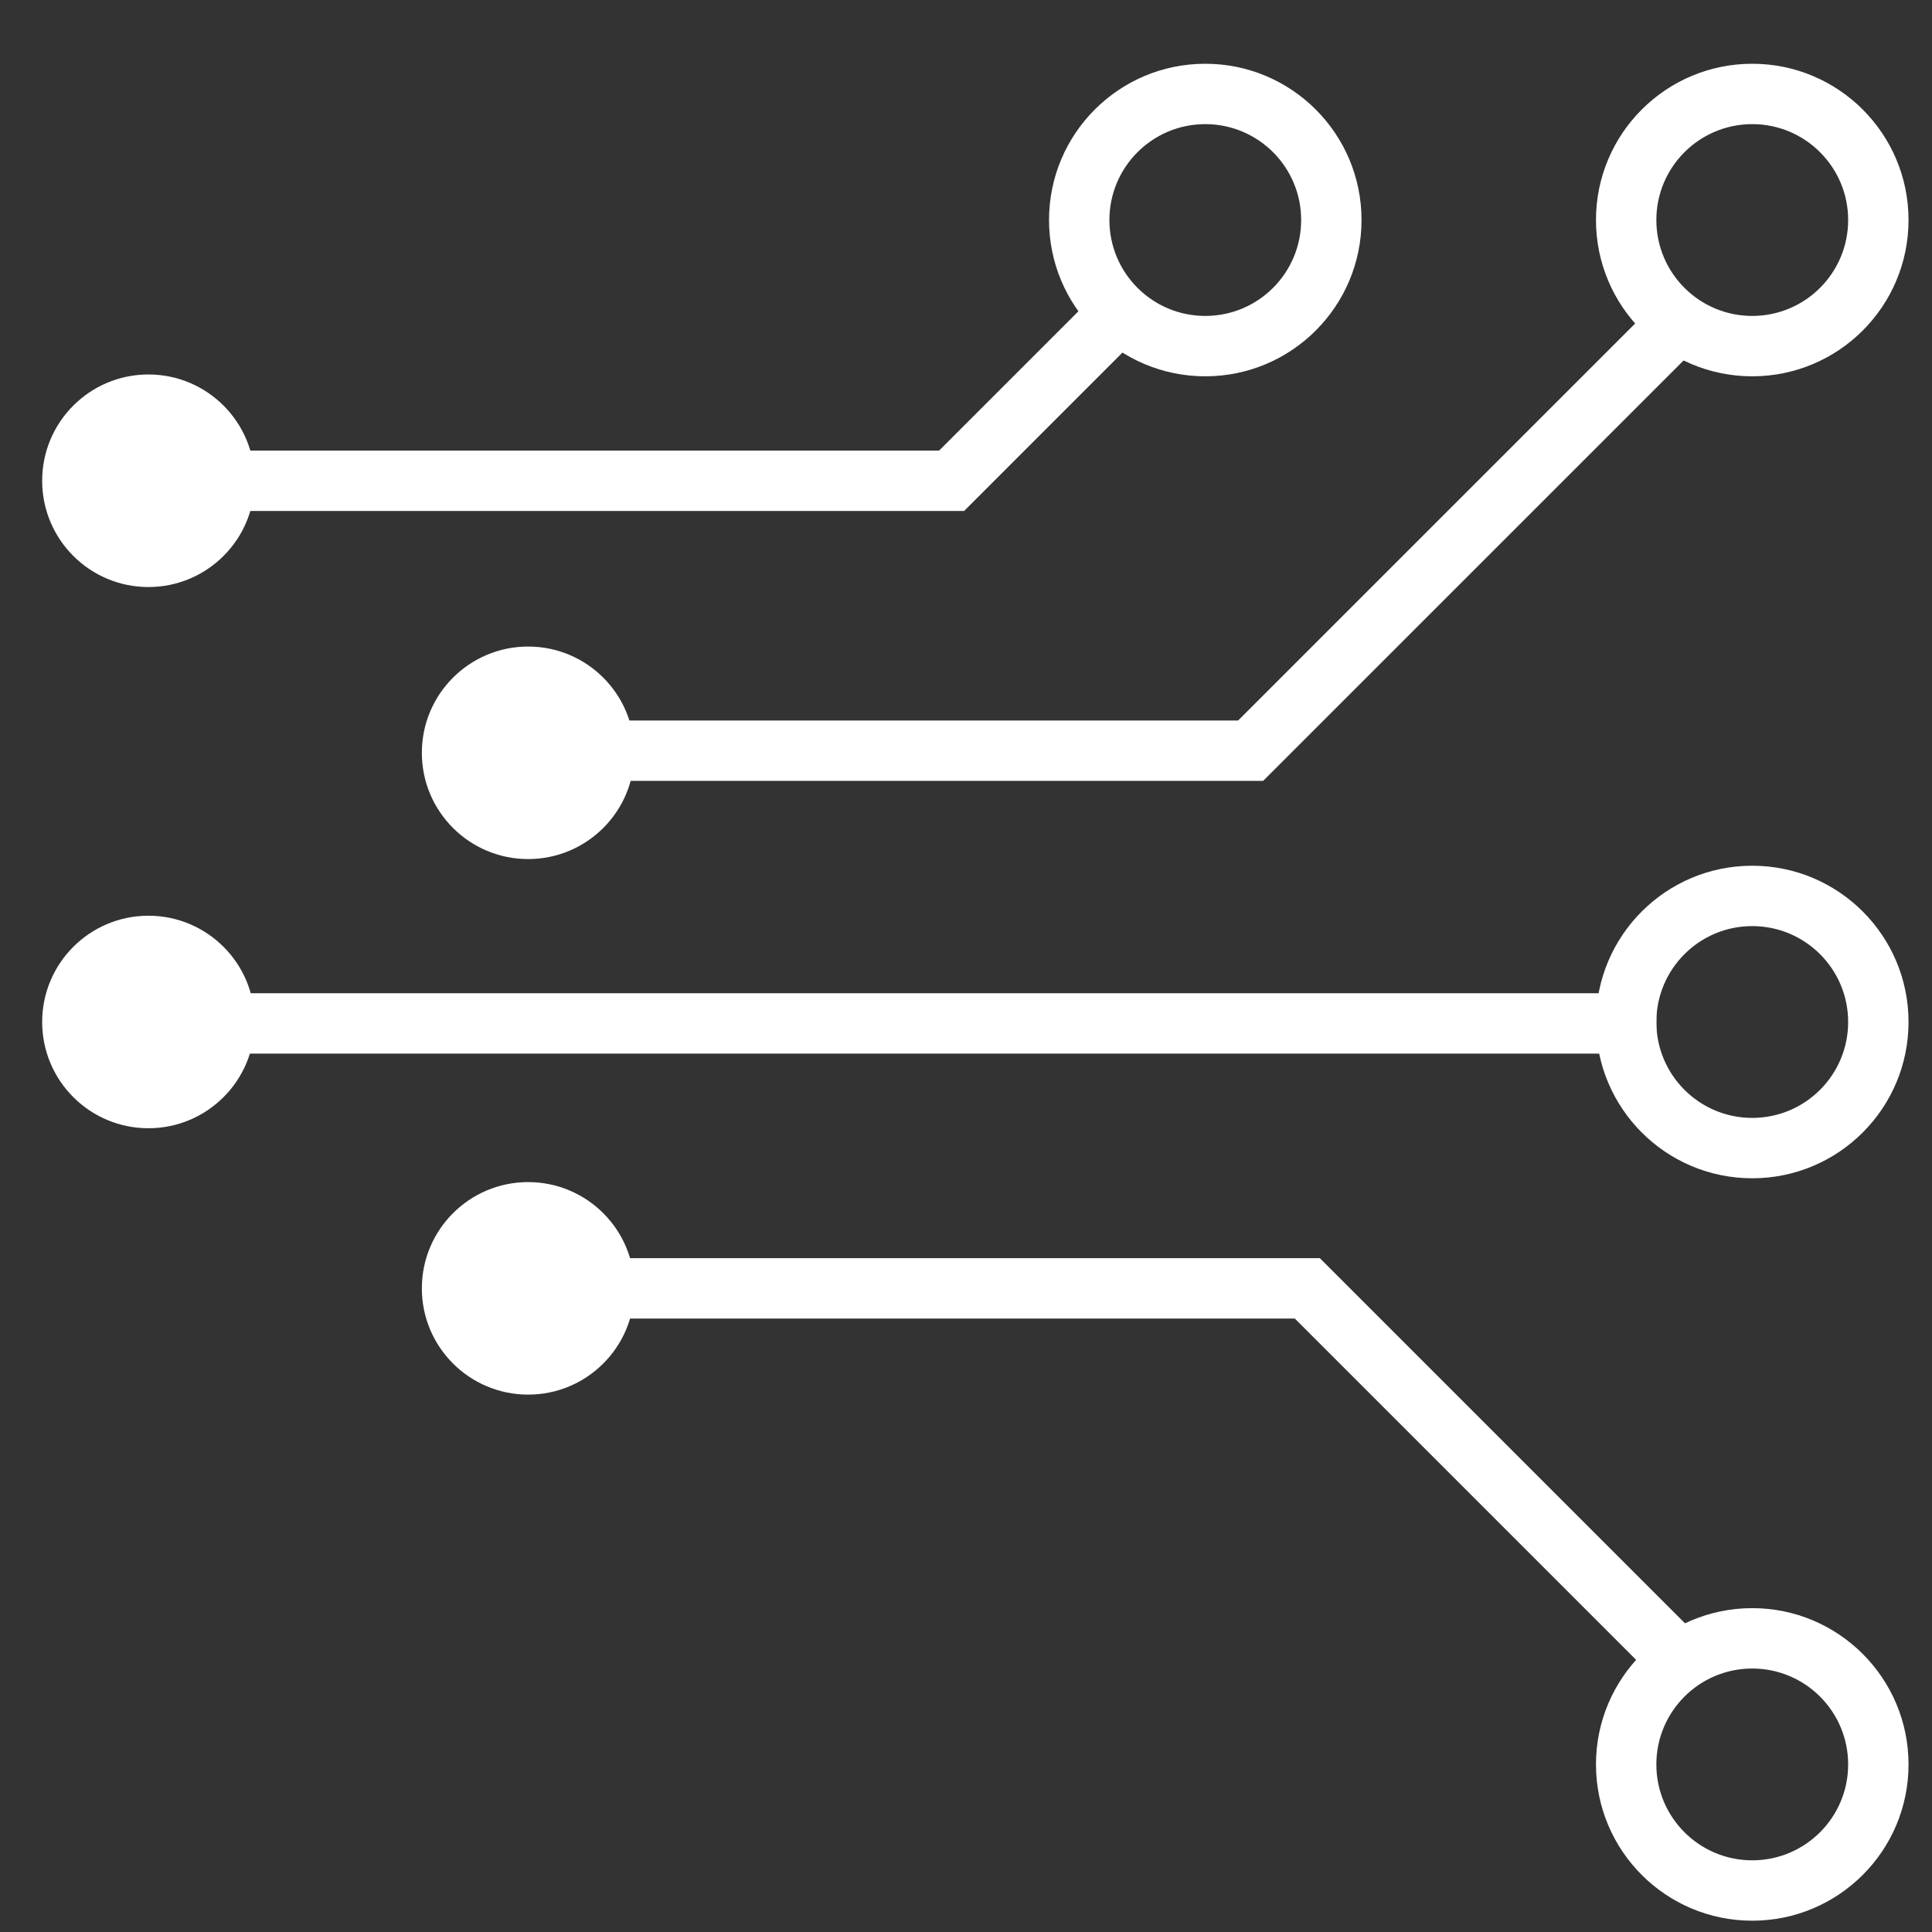
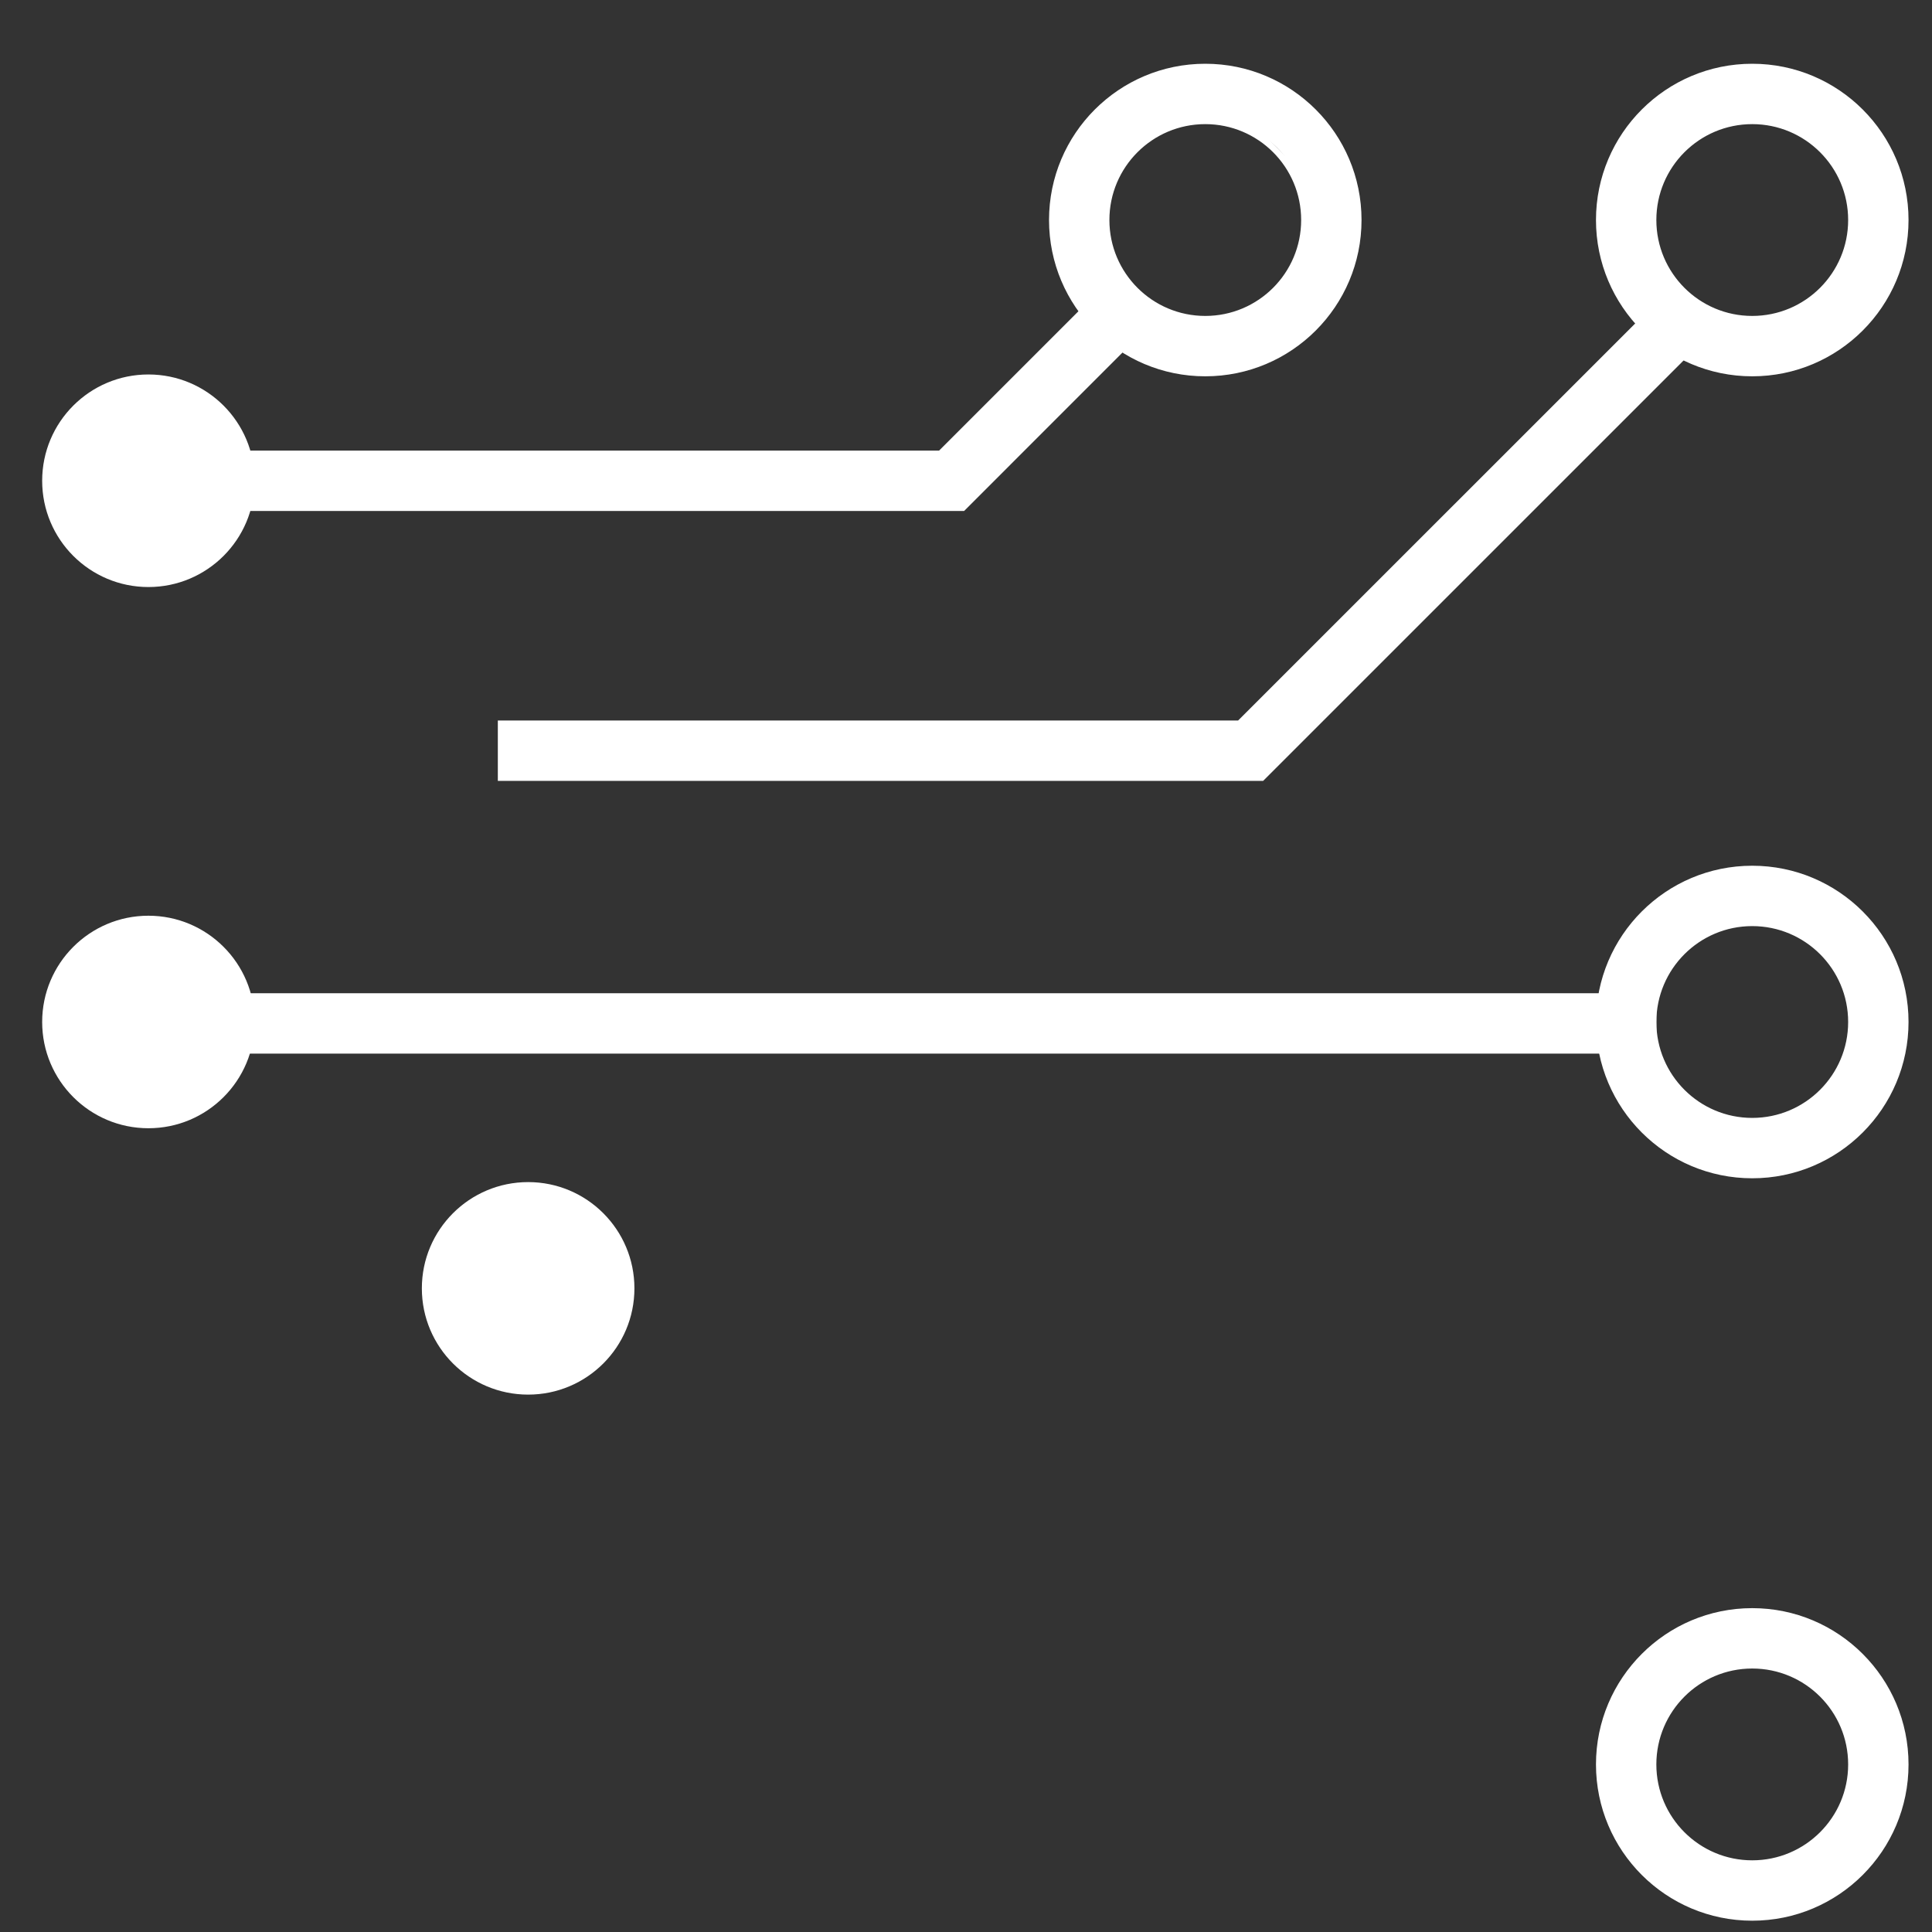
<svg xmlns="http://www.w3.org/2000/svg" width="40" height="40" viewBox="0 0 40 40" fill="none">
  <rect x="0" y="0" width="40" height="40" fill="#333333" stroke="none" />
  <g id="Technology-Innovation">
    <path id="Ellipse 88 (Stroke)" fill-rule="evenodd" clip-rule="evenodd" d="M24.954 2.445C23.789 2.445 22.844 3.39 22.844 4.555C22.844 5.721 23.789 6.666 24.954 6.666C26.12 6.666 27.064 5.721 27.064 4.555C27.064 3.39 26.12 2.445 24.954 2.445ZM21.844 4.555C21.844 2.838 23.236 1.445 24.954 1.445C26.672 1.445 28.064 2.838 28.064 4.555C28.064 6.273 26.672 7.666 24.954 7.666C23.236 7.666 21.844 6.273 21.844 4.555Z" fill="white" />
-     <path id="Ellipse 88 (Stroke) (Stroke)" fill-rule="evenodd" clip-rule="evenodd" d="M21.719 4.555C21.719 2.769 23.167 1.32 24.954 1.32C26.741 1.32 28.189 2.769 28.189 4.555C28.189 6.342 26.741 7.791 24.954 7.791C23.167 7.791 21.719 6.342 21.719 4.555ZM24.954 1.57C23.305 1.57 21.969 2.907 21.969 4.555C21.969 6.204 23.305 7.541 24.954 7.541C26.603 7.541 27.939 6.204 27.939 4.555C27.939 2.907 26.603 1.57 24.954 1.57ZM24.954 2.57C23.858 2.57 22.969 3.459 22.969 4.555C22.969 5.652 23.858 6.541 24.954 6.541C26.051 6.541 26.939 5.652 26.939 4.555C26.939 3.459 26.051 2.57 24.954 2.57ZM22.719 4.555C22.719 3.321 23.72 2.32 24.954 2.32C26.189 2.32 27.189 3.321 27.189 4.555C27.189 5.79 26.189 6.791 24.954 6.791C23.72 6.791 22.719 5.79 22.719 4.555Z" fill="white" />
+     <path id="Ellipse 88 (Stroke) (Stroke)" fill-rule="evenodd" clip-rule="evenodd" d="M21.719 4.555C21.719 2.769 23.167 1.32 24.954 1.32C26.741 1.32 28.189 2.769 28.189 4.555C28.189 6.342 26.741 7.791 24.954 7.791C23.167 7.791 21.719 6.342 21.719 4.555ZM24.954 1.57C23.305 1.57 21.969 2.907 21.969 4.555C21.969 6.204 23.305 7.541 24.954 7.541C26.603 7.541 27.939 6.204 27.939 4.555ZM24.954 2.57C23.858 2.57 22.969 3.459 22.969 4.555C22.969 5.652 23.858 6.541 24.954 6.541C26.051 6.541 26.939 5.652 26.939 4.555C26.939 3.459 26.051 2.57 24.954 2.57ZM22.719 4.555C22.719 3.321 23.72 2.32 24.954 2.32C26.189 2.32 27.189 3.321 27.189 4.555C27.189 5.79 26.189 6.791 24.954 6.791C23.72 6.791 22.719 5.79 22.719 4.555Z" fill="white" />
    <path id="Ellipse 89 (Stroke)" fill-rule="evenodd" clip-rule="evenodd" d="M36.278 2.445C35.113 2.445 34.168 3.39 34.168 4.555C34.168 5.721 35.113 6.666 36.278 6.666C37.444 6.666 38.389 5.721 38.389 4.555C38.389 3.39 37.444 2.445 36.278 2.445ZM33.168 4.555C33.168 2.838 34.56 1.445 36.278 1.445C37.996 1.445 39.389 2.838 39.389 4.555C39.389 6.273 37.996 7.666 36.278 7.666C34.56 7.666 33.168 6.273 33.168 4.555Z" fill="white" />
    <path id="Ellipse 89 (Stroke) (Stroke)" fill-rule="evenodd" clip-rule="evenodd" d="M33.043 4.555C33.043 2.769 34.492 1.32 36.278 1.32C38.065 1.32 39.514 2.769 39.514 4.555C39.514 6.342 38.065 7.791 36.278 7.791C34.492 7.791 33.043 6.342 33.043 4.555ZM36.278 1.57C34.63 1.57 33.293 2.907 33.293 4.555C33.293 6.204 34.63 7.541 36.278 7.541C37.927 7.541 39.264 6.204 39.264 4.555C39.264 2.907 37.927 1.57 36.278 1.57ZM36.278 2.57C35.182 2.57 34.293 3.459 34.293 4.555C34.293 5.652 35.182 6.541 36.278 6.541C37.375 6.541 38.264 5.652 38.264 4.555C38.264 3.459 37.375 2.57 36.278 2.57ZM34.043 4.555C34.043 3.321 35.044 2.32 36.278 2.32C37.513 2.32 38.514 3.321 38.514 4.555C38.514 5.79 37.513 6.791 36.278 6.791C35.044 6.791 34.043 5.79 34.043 4.555Z" fill="white" />
    <path id="Ellipse 90 (Stroke)" fill-rule="evenodd" clip-rule="evenodd" d="M36.278 19.049C35.113 19.049 34.168 19.994 34.168 21.159C34.168 22.325 35.113 23.27 36.278 23.27C37.444 23.27 38.389 22.325 38.389 21.159C38.389 19.994 37.444 19.049 36.278 19.049ZM33.168 21.159C33.168 19.441 34.56 18.049 36.278 18.049C37.996 18.049 39.389 19.441 39.389 21.159C39.389 22.877 37.996 24.27 36.278 24.27C34.56 24.27 33.168 22.877 33.168 21.159Z" fill="white" />
    <path id="Ellipse 90 (Stroke) (Stroke)" fill-rule="evenodd" clip-rule="evenodd" d="M33.043 21.159C33.043 19.372 34.492 17.924 36.278 17.924C38.065 17.924 39.514 19.372 39.514 21.159C39.514 22.946 38.065 24.395 36.278 24.395C34.492 24.395 33.043 22.946 33.043 21.159ZM36.278 18.174C34.63 18.174 33.293 19.51 33.293 21.159C33.293 22.808 34.63 24.145 36.278 24.145C37.927 24.145 39.264 22.808 39.264 21.159C39.264 19.51 37.927 18.174 36.278 18.174ZM36.278 19.174C35.182 19.174 34.293 20.063 34.293 21.159C34.293 22.256 35.182 23.145 36.278 23.145C37.375 23.145 38.264 22.256 38.264 21.159C38.264 20.063 37.375 19.174 36.278 19.174ZM34.043 21.159C34.043 19.925 35.044 18.924 36.278 18.924C37.513 18.924 38.514 19.925 38.514 21.159C38.514 22.394 37.513 23.395 36.278 23.395C35.044 23.395 34.043 22.394 34.043 21.159Z" fill="white" />
    <path id="Ellipse 92" d="M5.273 9.954C5.273 11.169 4.288 12.154 3.073 12.154C1.858 12.154 0.873 11.169 0.873 9.954C0.873 8.738 1.858 7.753 3.073 7.753C4.288 7.753 5.273 8.738 5.273 9.954Z" fill="white" />
-     <path id="Ellipse 93" d="M13.135 15.586C13.135 16.801 12.15 17.786 10.935 17.786C9.719 17.786 8.734 16.801 8.734 15.586C8.734 14.371 9.719 13.386 10.935 13.386C12.15 13.386 13.135 14.371 13.135 15.586Z" fill="white" />
    <path id="Ellipse 94" d="M5.273 21.159C5.273 22.374 4.288 23.359 3.073 23.359C1.858 23.359 0.873 22.374 0.873 21.159C0.873 19.944 1.858 18.959 3.073 18.959C4.288 18.959 5.273 19.944 5.273 21.159Z" fill="white" />
    <path id="Ellipse 95" d="M13.135 26.674C13.135 27.889 12.15 28.874 10.935 28.874C9.719 28.874 8.734 27.889 8.734 26.674C8.734 25.459 9.719 24.474 10.935 24.474C12.15 24.474 13.135 25.459 13.135 26.674Z" fill="white" />
    <path id="Vector 66 (Stroke)" fill-rule="evenodd" clip-rule="evenodd" d="M4.24 20.689H34.168V21.689H4.24V20.689Z" fill="white" />
    <path id="Vector 66 (Stroke) (Stroke)" fill-rule="evenodd" clip-rule="evenodd" d="M4.115 20.564H34.293V21.814H4.115V20.564ZM4.365 20.814V21.564H34.043V20.814H4.365Z" fill="white" />
    <path id="Vector 67 (Stroke)" fill-rule="evenodd" clip-rule="evenodd" d="M23.797 6.565L19.909 10.454H4.24V9.454H19.495L23.09 5.858L23.797 6.565Z" fill="white" />
    <path id="Vector 67 (Stroke) (Stroke)" fill-rule="evenodd" clip-rule="evenodd" d="M23.09 5.682L23.974 6.565L19.961 10.579H4.115V9.329H19.443L23.09 5.682ZM23.09 6.035L19.547 9.579H4.365V10.329H19.857L23.62 6.565L23.09 6.035Z" fill="white" />
    <path id="Vector 68 (Stroke)" fill-rule="evenodd" clip-rule="evenodd" d="M35.349 6.794L26.101 16.042H10.432V15.042H25.686L34.642 6.087L35.349 6.794Z" fill="white" />
    <path id="Vector 68 (Stroke) (Stroke)" fill-rule="evenodd" clip-rule="evenodd" d="M34.642 5.91L35.526 6.794L26.152 16.167H10.307V14.917H25.634L34.642 5.91ZM34.642 6.264L25.738 15.167H10.557V15.917H26.049L35.172 6.794L34.642 6.264Z" fill="white" />
-     <path id="Vector 69 (Stroke)" fill-rule="evenodd" clip-rule="evenodd" d="M35.43 34.33L27.274 26.174H11.605V27.174H26.86L34.723 35.037L35.43 34.33Z" fill="white" />
-     <path id="Vector 69 (Stroke) (Stroke)" fill-rule="evenodd" clip-rule="evenodd" d="M34.723 35.214L35.607 34.33L27.326 26.049H11.48V27.299H26.808L34.723 35.214ZM34.723 34.86L26.912 27.049H11.73V26.299H27.223L35.253 34.33L34.723 34.86Z" fill="white" />
    <path id="Ellipse 91 (Stroke)" fill-rule="evenodd" clip-rule="evenodd" d="M36.278 34.42C35.113 34.42 34.168 35.365 34.168 36.531C34.168 37.696 35.113 38.641 36.278 38.641C37.444 38.641 38.389 37.696 38.389 36.531C38.389 35.365 37.444 34.42 36.278 34.42ZM33.168 36.531C33.168 34.813 34.56 33.42 36.278 33.42C37.996 33.42 39.389 34.813 39.389 36.531C39.389 38.249 37.996 39.641 36.278 39.641C34.56 39.641 33.168 38.249 33.168 36.531Z" fill="white" />
    <path id="Ellipse 91 (Stroke) (Stroke)" fill-rule="evenodd" clip-rule="evenodd" d="M33.043 36.531C33.043 34.744 34.492 33.295 36.278 33.295C38.065 33.295 39.514 34.744 39.514 36.531C39.514 38.318 38.065 39.766 36.278 39.766C34.492 39.766 33.043 38.318 33.043 36.531ZM36.278 33.545C34.63 33.545 33.293 34.882 33.293 36.531C33.293 38.179 34.63 39.516 36.278 39.516C37.927 39.516 39.264 38.179 39.264 36.531C39.264 34.882 37.927 33.545 36.278 33.545ZM36.278 34.545C35.182 34.545 34.293 35.434 34.293 36.531C34.293 37.627 35.182 38.516 36.278 38.516C37.375 38.516 38.264 37.627 38.264 36.531C38.264 35.434 37.375 34.545 36.278 34.545ZM34.043 36.531C34.043 35.296 35.044 34.295 36.278 34.295C37.513 34.295 38.514 35.296 38.514 36.531C38.514 37.765 37.513 38.766 36.278 38.766C35.044 38.766 34.043 37.765 34.043 36.531Z" fill="white" />
  </g>
</svg>